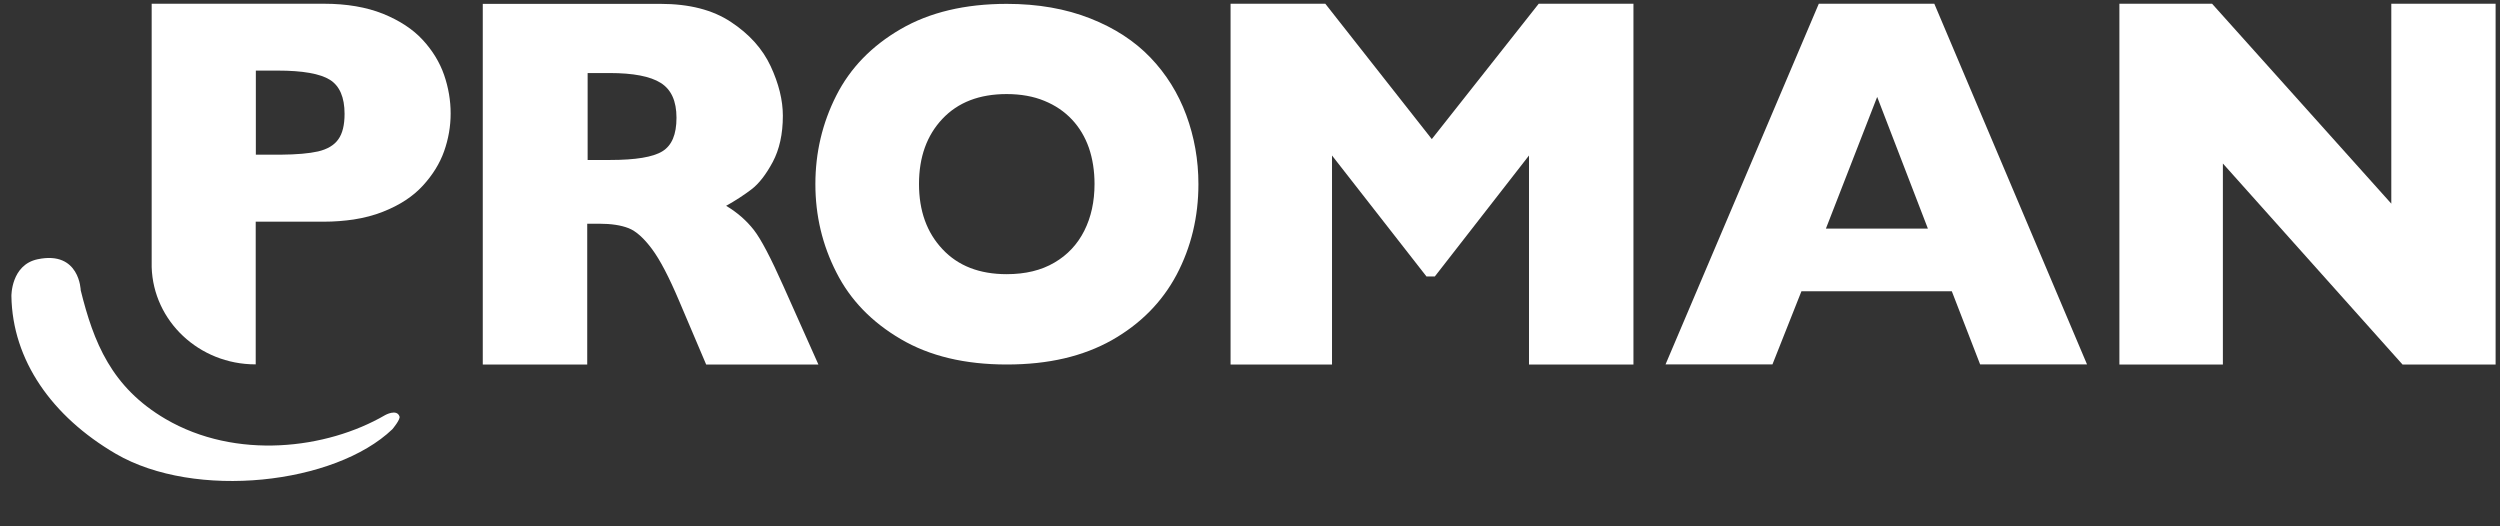
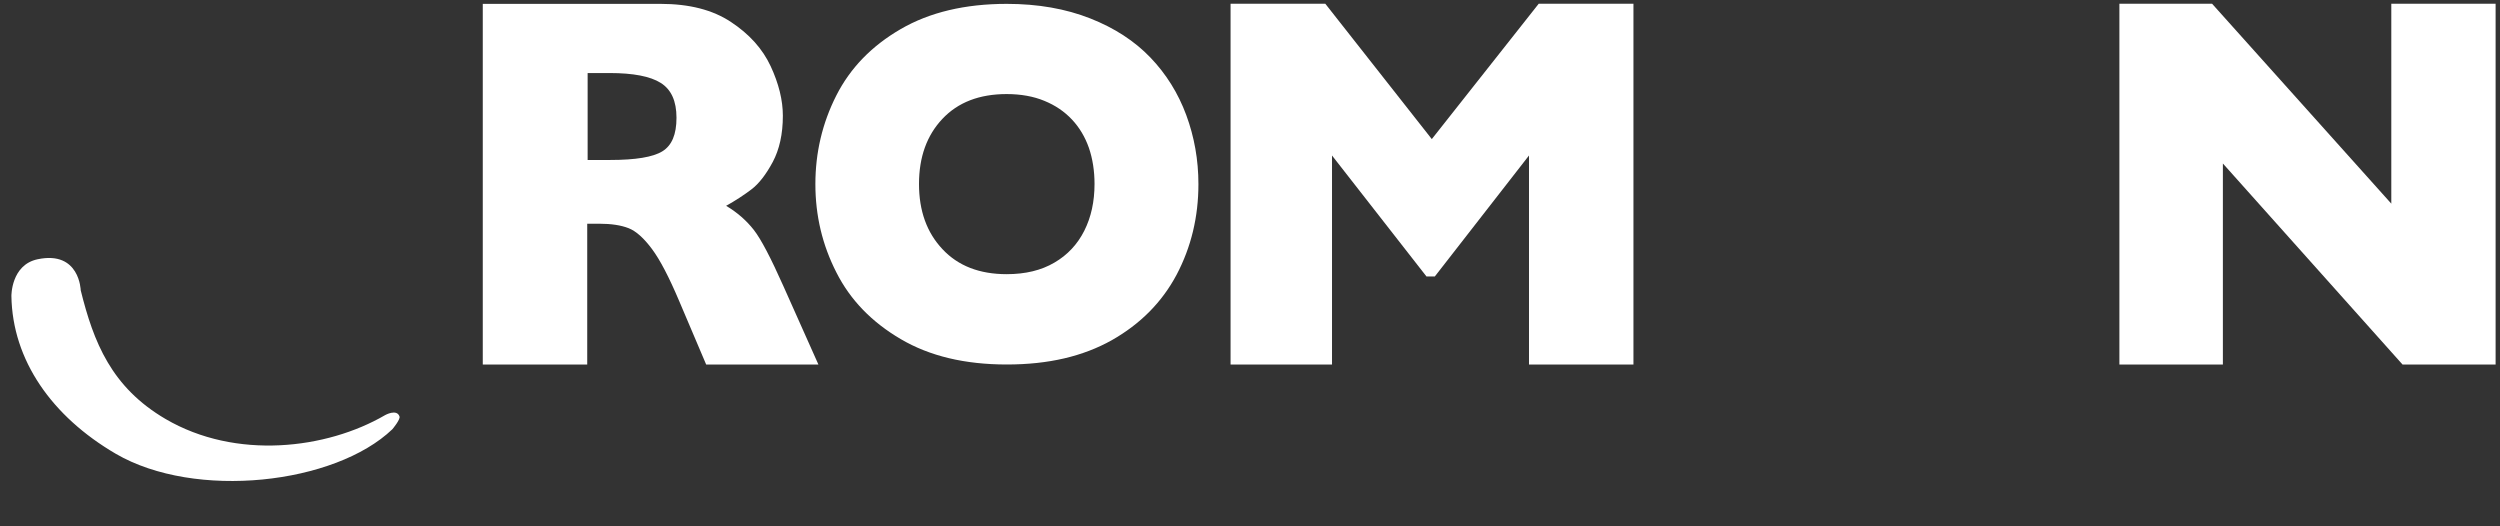
<svg xmlns="http://www.w3.org/2000/svg" width="190" height="40" viewBox="0 0 190 40" fill="none">
  <rect x="0" y="0" width="190" height="40" fill="#333333" stroke="none" />
  <g id="logo-dTf 1" clip-path="url(#clip0_1242_3808)">
    <g id="LOGO MARGE">
      <g id="LOGO">
        <path id="Sourire" d="M6.135 22.064C7.111 26.001 8.462 29.434 12.587 31.846C17.927 34.969 24.815 34.144 29.272 31.547C29.272 31.547 30.155 31.052 30.363 31.65C30.446 31.877 29.823 32.619 29.823 32.619C25.459 36.803 14.841 38.01 8.794 34.484C3.943 31.65 0.94 27.372 0.867 22.497C0.867 22.497 0.836 20.126 2.862 19.703C6.062 19.033 6.135 22.064 6.135 22.064Z" fill="white" />
        <g id="PROMAN">
          <path id="Vector" d="M44.65 17.003H45.543C46.458 17.003 47.195 17.116 47.777 17.343C48.349 17.57 48.941 18.105 49.554 18.93C50.167 19.755 50.842 21.053 51.6 22.837L53.668 27.702H62.198L59.538 21.744C58.582 19.6 57.834 18.167 57.284 17.466C56.733 16.765 56.037 16.147 55.185 15.642C55.891 15.25 56.536 14.828 57.107 14.395C57.678 13.962 58.219 13.261 58.728 12.313C59.237 11.354 59.497 10.189 59.497 8.798C59.497 7.612 59.185 6.355 58.572 5.035C57.959 3.716 56.951 2.593 55.559 1.675C54.167 0.747 52.38 0.294 50.198 0.294H36.691V27.702H44.629V17.003H44.65ZM44.65 5.551H46.323C48.12 5.551 49.419 5.798 50.219 6.303C51.019 6.808 51.413 7.685 51.413 8.952C51.413 10.22 51.06 11.055 50.343 11.498C49.627 11.942 48.297 12.158 46.364 12.158H44.66V5.551H44.65Z" fill="white" />
          <path id="Vector_2" d="M101.233 11.818L108.412 21.012H109.046L116.204 11.818V27.702H124.142V0.284H116.942L108.817 10.571L100.723 0.284H93.523V27.702H101.233V11.818Z" fill="white" />
-           <path id="Vector_3" d="M136.909 22.136H148.338L150.489 27.692H158.613L147.008 0.284H138.229L126.582 27.692H134.707L136.909 22.136ZM142.665 7.365L146.52 17.374H138.769L142.665 7.365Z" fill="white" />
-           <path id="Vector_4" d="M32.13 14.117C32.878 13.302 33.418 12.436 33.751 11.498C34.083 10.56 34.249 9.602 34.249 8.623C34.249 7.643 34.083 6.654 33.751 5.695C33.418 4.737 32.878 3.85 32.13 3.036C31.382 2.222 30.374 1.562 29.107 1.046C27.839 0.541 26.343 0.284 24.629 0.284H11.527V20.301C11.652 24.404 15.133 27.692 19.413 27.692H19.434V16.848H24.618C25.418 16.848 26.166 16.786 26.873 16.683C27.673 16.559 28.421 16.364 29.096 16.096C30.384 15.591 31.382 14.931 32.13 14.117ZM25.709 10.591C25.398 11.034 24.878 11.344 24.172 11.509C23.496 11.663 22.551 11.746 21.325 11.756H19.444V5.365H21.107C23.008 5.365 24.338 5.602 25.075 6.066C25.813 6.53 26.187 7.396 26.187 8.653C26.187 9.499 26.031 10.148 25.709 10.591Z" fill="white" />
          <path id="Vector_5" d="M189.666 0.284V27.702H182.591L168.939 12.426V27.702H161.074V0.284H168.118L181.739 15.477V0.284H189.666Z" fill="white" />
          <path id="Vector_6" d="M68.462 25.774C70.654 27.063 73.335 27.702 76.514 27.702C79.693 27.702 82.301 27.083 84.493 25.857C86.675 24.62 88.317 22.96 89.428 20.868C90.53 18.776 91.08 16.477 91.08 13.993C91.08 12.158 90.769 10.406 90.156 8.746C89.543 7.087 88.629 5.623 87.434 4.376C86.239 3.129 84.712 2.129 82.852 1.397C80.992 0.665 78.883 0.294 76.514 0.294C73.345 0.294 70.654 0.933 68.452 2.211C66.249 3.489 64.618 5.169 63.558 7.262C62.499 9.354 61.969 11.591 61.969 13.993C61.969 16.394 62.499 18.621 63.569 20.713C64.629 22.806 66.26 24.486 68.462 25.774ZM71.621 9.035C72.805 7.777 74.436 7.149 76.504 7.149C77.584 7.149 78.551 7.324 79.371 7.664C80.203 8.004 80.899 8.478 81.47 9.086C82.041 9.694 82.468 10.416 82.758 11.241C83.039 12.065 83.184 12.983 83.184 13.982C83.184 15.322 82.925 16.508 82.405 17.539C81.886 18.569 81.127 19.384 80.13 19.961C79.132 20.548 77.927 20.837 76.504 20.837C74.447 20.837 72.816 20.208 71.631 18.94C70.436 17.673 69.844 16.023 69.844 13.982C69.844 11.942 70.436 10.292 71.621 9.035Z" fill="white" />
        </g>
      </g>
    </g>
  </g>
  <defs>
    <clipPath id="clip0_1242_3808">
      <rect width="188.8" height="39.623" fill="white" transform="translate(0.867 0.284)" />
    </clipPath>
  </defs>
</svg>